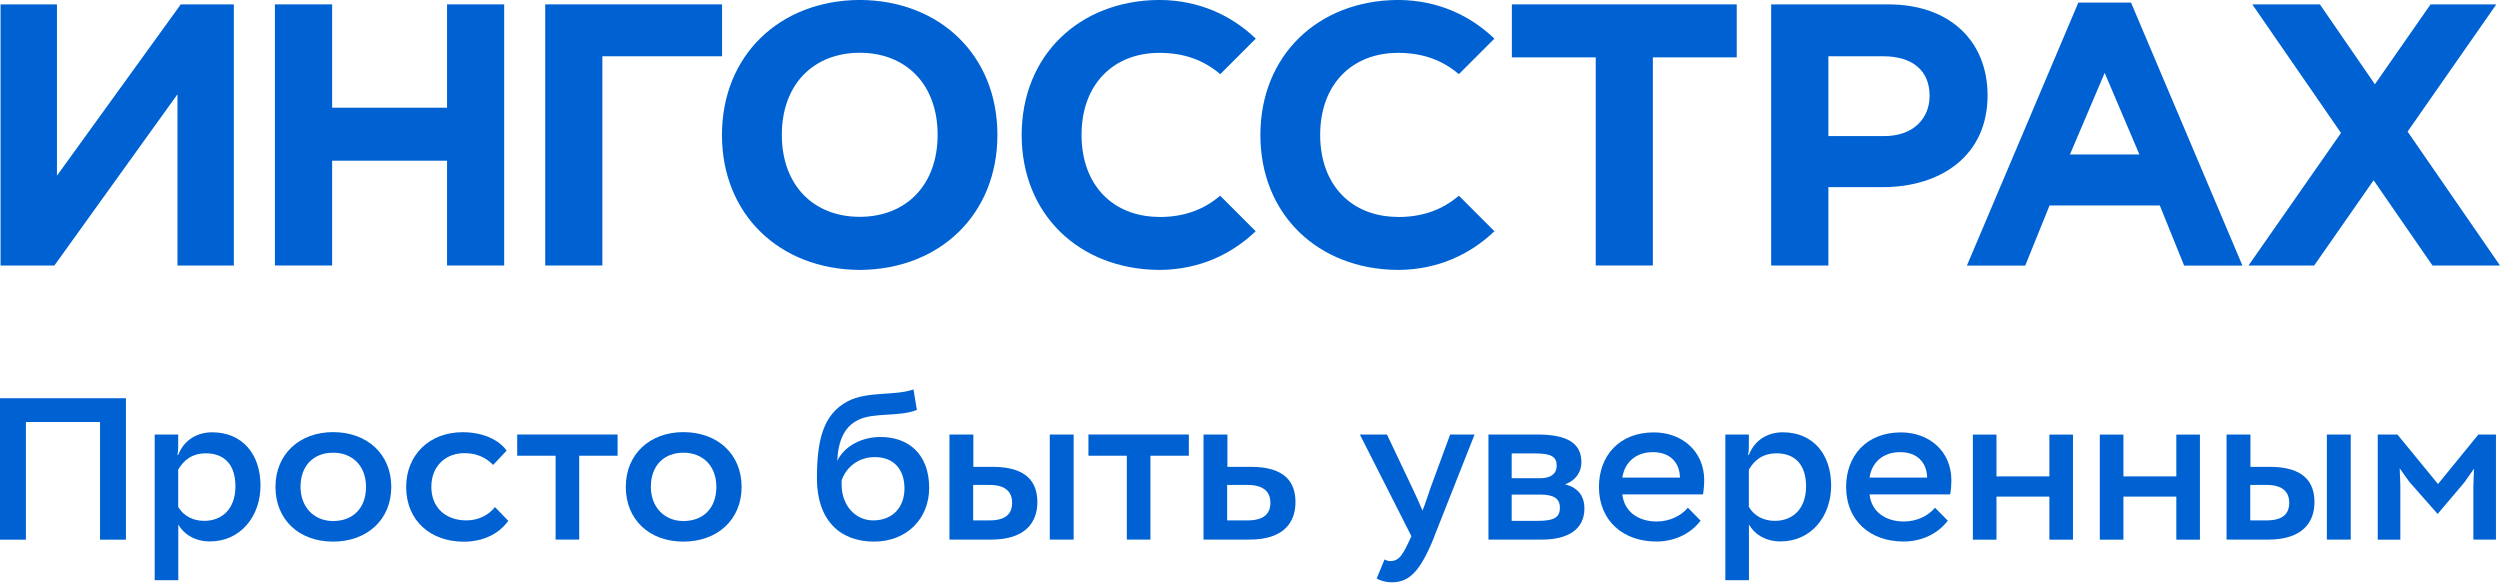
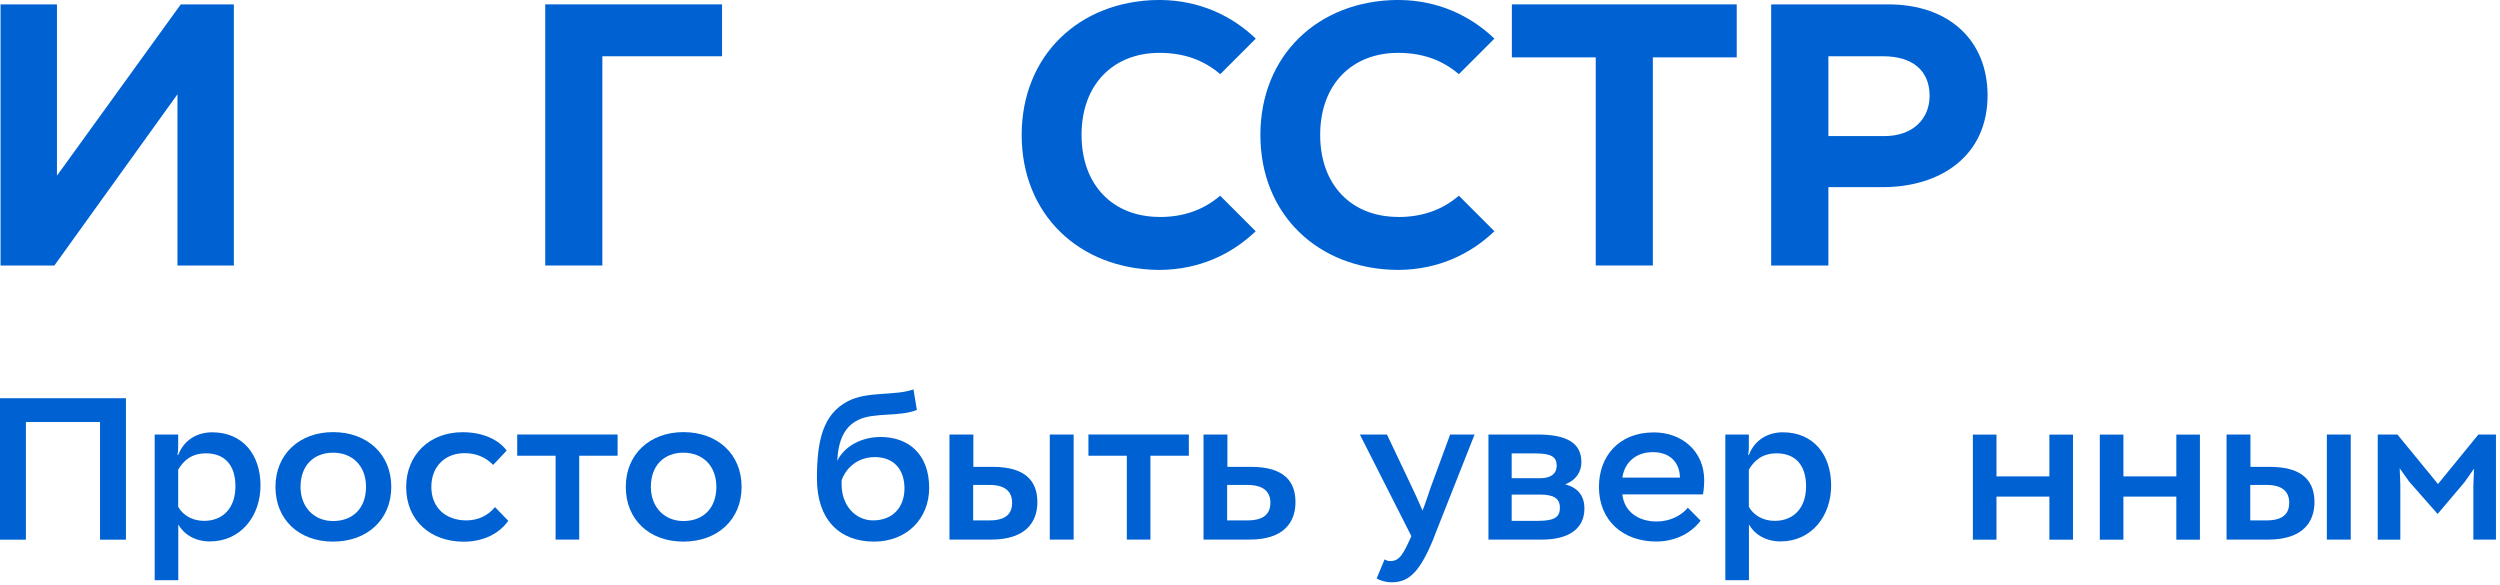
<svg xmlns="http://www.w3.org/2000/svg" width="500" height="117" viewBox="0 0 500 117" fill="none">
  <g clip-path="url(#clip0_243_74810)">
    <path d="M20.006 84.403H5.181V107.936H0.001V79.645H25.186V107.936H20.006V84.403Z" fill="#0062D2" />
    <path d="M30.919 86.902H35.64V89.125C35.64 89.731 35.64 90.374 35.475 90.98H35.64C36.889 87.82 39.608 86.461 42.437 86.461C48.499 86.461 52.1 90.87 52.1 97.097C52.1 103.325 48.058 108.285 41.996 108.285C39.13 108.285 36.871 106.999 35.658 104.886V116.037H30.937V86.902H30.919ZM35.64 93.901V101.378C36.724 103.233 38.671 104.17 40.821 104.17C44.531 104.17 47.085 101.671 47.085 97.263C47.085 92.854 44.788 90.668 41.188 90.668C38.322 90.668 36.706 92.119 35.658 93.901H35.64Z" fill="#0062D2" />
    <path d="M66.61 86.424C73.444 86.424 78.257 90.833 78.257 97.373C78.257 103.912 73.444 108.321 66.61 108.321C59.776 108.321 55.092 103.912 55.092 97.373C55.092 90.833 59.905 86.424 66.61 86.424ZM66.61 104.206C70.578 104.206 73.205 101.653 73.205 97.373C73.205 93.092 70.412 90.539 66.61 90.539C62.807 90.539 60.107 93.037 60.107 97.373C60.107 101.414 62.807 104.206 66.61 104.206Z" fill="#0062D2" />
    <path d="M101.644 104.17C99.696 106.925 96.39 108.34 92.752 108.34C86.158 108.34 81.234 104.17 81.234 97.391C81.234 90.998 85.882 86.442 92.514 86.442C96.831 86.442 99.862 88.096 101.331 90.116L98.631 92.982C97.051 91.366 95.122 90.631 92.899 90.631C89.097 90.631 86.268 93.221 86.268 97.373C86.268 101.524 89.134 104.078 93.267 104.078C95.618 104.078 97.639 103.104 98.998 101.414L101.662 104.17H101.644Z" fill="#0062D2" />
    <path d="M103.424 86.901H123.521V91.145H115.842V107.917H111.121V91.145H103.442V86.901H103.424Z" fill="#0062D2" />
    <path d="M136.676 86.424C143.51 86.424 148.323 90.833 148.323 97.373C148.323 103.912 143.51 108.321 136.676 108.321C129.843 108.321 125.158 103.912 125.158 97.373C125.158 90.833 129.971 86.424 136.676 86.424ZM136.676 104.206C140.644 104.206 143.271 101.653 143.271 97.373C143.271 93.092 140.479 90.539 136.676 90.539C132.874 90.539 130.173 93.037 130.173 97.373C130.173 101.414 132.874 104.206 136.676 104.206Z" fill="#0062D2" />
    <path d="M183.41 81.978C179.773 83.43 174.795 82.419 171.617 83.999C168.824 85.377 167.649 88.169 167.447 92.174C168.898 89.216 172.296 87.398 176.136 87.398C181.665 87.398 185.835 90.796 185.835 97.575C185.835 103.71 181.39 108.321 174.795 108.321C167.851 108.321 163.387 103.876 163.387 95.719C163.387 88.151 164.562 82.897 169.522 80.27C173.49 78.176 178.891 79.223 182.694 77.882L183.373 81.96L183.41 81.978ZM168.328 96.969C168.328 100.973 170.992 104.078 174.629 104.078C178.542 104.078 180.894 101.451 180.894 97.685C180.894 93.919 178.799 91.421 174.96 91.421C171.525 91.421 169.173 93.607 168.328 96.068V96.95V96.969Z" fill="#0062D2" />
    <path d="M198.546 93.369C205.38 93.369 207.474 96.473 207.474 100.441C207.474 104.409 205.122 107.918 198.252 107.918H189.894V86.902H194.67V93.369H198.546ZM194.633 97.006V104.078H197.903C201.265 104.078 202.422 102.664 202.422 100.551C202.422 98.439 201.173 96.988 197.903 96.988H194.633V97.006ZM209.954 86.902H214.73V107.918H209.954V86.902Z" fill="#0062D2" />
    <path d="M217.669 86.901H237.766V91.145H230.087V107.917H225.366V91.145H217.687V86.901H217.669Z" fill="#0062D2" />
    <path d="M250.203 93.369C257.037 93.369 259.095 96.473 259.095 100.441C259.095 104.409 256.798 107.918 249.928 107.918H240.706V86.902H245.482V93.369H250.203ZM245.427 97.006V104.078H249.505C252.867 104.078 254.08 102.664 254.08 100.551C254.08 98.439 252.794 96.988 249.505 96.988H245.427V97.006Z" fill="#0062D2" />
    <path d="M286.852 107.366C284.06 114.236 281.929 116.459 278.329 116.459C277.282 116.459 276.143 116.183 275.334 115.687L276.914 111.885C277.282 112.087 277.649 112.216 277.998 112.216C279.945 112.252 280.662 110.764 282.278 107.237L271.973 86.901H277.392L282.517 97.703L283.362 99.522L284.501 102.112C284.942 101.138 285.677 98.75 286.118 97.538L290.031 86.901H294.917L286.834 107.347L286.852 107.366Z" fill="#0062D2" />
    <path d="M297.689 86.901H307.426C313.249 86.901 316.28 88.518 316.28 92.431C316.28 94.378 315.196 96.068 313.01 96.876C315.802 97.556 316.886 99.43 316.886 101.689C316.886 105.768 313.727 107.917 308.399 107.917H297.689V86.901ZM302.337 90.667V95.646H308.032C310.255 95.646 311.338 94.672 311.338 93.147C311.338 91.365 310.255 90.686 307.095 90.686H302.319L302.337 90.667ZM302.337 98.915V104.169H307.664C311.026 104.169 311.981 103.324 311.981 101.542C311.981 99.76 310.843 98.915 308.013 98.915H302.319H302.337Z" fill="#0062D2" />
    <path d="M340.125 104.133C337.902 107.036 334.54 108.303 331.27 108.303C324.529 108.303 319.789 104.06 319.789 97.391C319.789 91.256 323.757 86.48 330.774 86.48C336.396 86.48 340.841 90.245 340.841 96.05C340.841 96.73 340.805 97.63 340.602 98.879H324.473C324.841 102.315 327.633 104.299 331.344 104.299C333.806 104.299 336.157 103.251 337.571 101.543L340.125 104.133ZM324.473 95.518H335.992C335.918 92.413 333.934 90.429 330.572 90.429C327.211 90.429 324.914 92.45 324.473 95.518Z" fill="#0062D2" />
    <path d="M345.049 86.902H349.77V89.125C349.77 89.731 349.77 90.374 349.605 90.98H349.77C351.019 87.82 353.738 86.461 356.567 86.461C362.629 86.461 366.23 90.87 366.23 97.097C366.23 103.325 362.188 108.285 356.126 108.285C353.26 108.285 351.001 106.999 349.788 104.886V116.037H345.067V86.902H345.049ZM349.77 93.901V101.378C350.854 103.233 352.801 104.17 354.95 104.17C358.661 104.17 361.215 101.671 361.215 97.263C361.215 92.854 358.918 90.668 355.318 90.668C352.452 90.668 350.835 92.119 349.788 93.901H349.77Z" fill="#0062D2" />
-     <path d="M389.559 104.133C387.337 107.036 383.975 108.303 380.705 108.303C373.963 108.303 369.224 104.06 369.224 97.391C369.224 91.256 373.192 86.48 380.209 86.48C385.83 86.48 390.276 90.245 390.276 96.05C390.276 96.73 390.239 97.63 390.037 98.879H373.908C374.275 102.315 377.068 104.299 380.778 104.299C383.24 104.299 385.591 103.251 387.006 101.543L389.559 104.133ZM373.908 95.518H385.426C385.353 92.413 383.369 90.429 380.007 90.429C376.645 90.429 374.349 92.45 373.908 95.518Z" fill="#0062D2" />
    <path d="M409.877 99.32H399.295V107.935H394.574V86.92H399.295V95.278H409.877V86.92H414.598V107.935H409.877V99.32Z" fill="#0062D2" />
    <path d="M435.264 99.32H424.683V107.935H419.962V86.92H424.683V95.278H435.264V86.92H439.985V107.935H435.264V99.32Z" fill="#0062D2" />
    <path d="M453.965 93.368C460.799 93.368 462.893 96.472 462.893 100.44C462.893 104.408 460.541 107.917 453.671 107.917H445.312V86.901H450.089V93.368H453.965ZM450.052 97.005V104.078H453.322C456.684 104.078 457.841 102.663 457.841 100.55C457.841 98.438 456.592 96.987 453.322 96.987H450.052V97.005ZM465.373 86.901H470.149V107.917H465.373V86.901Z" fill="#0062D2" />
    <path d="M475.512 86.901H479.48L487.599 96.803L495.682 86.901H499.191V107.917H494.672V97.17L494.8 93.735L492.908 96.436L487.526 102.792L481.831 96.325L479.939 93.662L480.067 97.023V107.935H475.548V86.92L475.512 86.901Z" fill="#0062D2" />
    <path d="M46.772 53.1H35.492V18.858L10.876 53.1H0.111V0.874H11.391V35.135L36.154 0.874H46.772V53.1Z" fill="#0062D2" />
-     <path d="M54.983 0.874H66.428V21.541H89.409V0.874H100.835V53.1H89.409V32.14H66.428V53.1H54.983V0.874Z" fill="#0062D2" />
    <path d="M120.472 53.1H109.046V0.874H144.409V11.253H120.472V53.1Z" fill="#0062D2" />
-     <path d="M199.483 26.978C199.483 11.051 187.965 0.121 172.093 -0.008H171.781C155.909 0.139 144.409 11.069 144.391 26.978C144.391 42.905 155.909 53.835 171.781 53.982H172.093C187.965 53.835 199.464 42.905 199.483 26.996V26.978ZM171.946 43.364C162.742 43.364 156.368 37.1 156.368 26.96C156.368 16.819 162.761 10.555 171.946 10.555C181.149 10.555 187.524 16.819 187.524 26.96C187.524 37.1 181.131 43.364 171.946 43.364Z" fill="#0062D2" />
    <path d="M319.147 11.474H302.375V0.874H347.345V11.474H330.573V53.1H319.147V11.474Z" fill="#0062D2" />
    <path d="M354.251 0.874H377.618C390.018 0.874 397.513 8.259 397.513 19.079C397.513 31.166 388.162 37.431 376.497 37.431H365.677V53.1H354.232V0.874H354.251ZM376.864 27.217C382.578 27.217 385.921 23.782 385.921 19.152C385.921 14.009 382.357 11.253 376.644 11.253H365.677V27.217H376.864Z" fill="#0062D2" />
-     <path d="M500 53.1L481.519 26.317L499.265 0.874H486.112L474.98 16.856L463.976 0.874H450.455L468.201 26.592L449.702 53.1H462.837L474.722 36.053L486.498 53.1H500Z" fill="#0062D2" />
-     <path d="M436.826 53.119H448.491L426.208 0.525H415.664L393.381 53.119H405.046L409.914 41.087H431.958L436.826 53.119ZM413.992 30.891L420.936 14.579L427.88 30.891H413.974H413.992Z" fill="#0062D2" />
    <path d="M231.888 43.383C222.685 43.383 216.31 37.118 216.31 26.978C216.31 16.838 222.703 10.573 231.888 10.573C236.701 10.573 240.669 11.951 244.049 14.835L251.159 7.726C246.309 3.097 239.879 0.066 232.035 -0.008H231.723C215.851 0.139 204.351 11.069 204.333 26.978C204.333 42.905 215.851 53.835 231.723 53.982H232.035C239.861 53.909 246.291 50.878 251.14 46.248L244.031 39.139C240.651 42.023 236.683 43.401 231.87 43.401" fill="#0062D2" />
    <path d="M279.613 43.383C270.41 43.383 264.035 37.118 264.035 26.978C264.035 16.838 270.428 10.573 279.613 10.573C284.426 10.573 288.394 11.951 291.774 14.835L298.883 7.726C294.034 3.097 287.604 0.066 279.778 -0.008H279.466C263.594 0.139 252.095 11.069 252.076 26.978C252.076 42.905 263.594 53.835 279.466 53.982H279.778C287.604 53.909 294.034 50.878 298.883 46.248L291.774 39.139C288.394 42.023 284.426 43.401 279.613 43.401" fill="#0062D2" />
  </g>
  <defs>
    <clipPath id="clip0_243_74810">
      <rect width="500" height="116.467" fill="white" transform="translate(0 -0.008)" />
    </clipPath>
  </defs>
</svg>